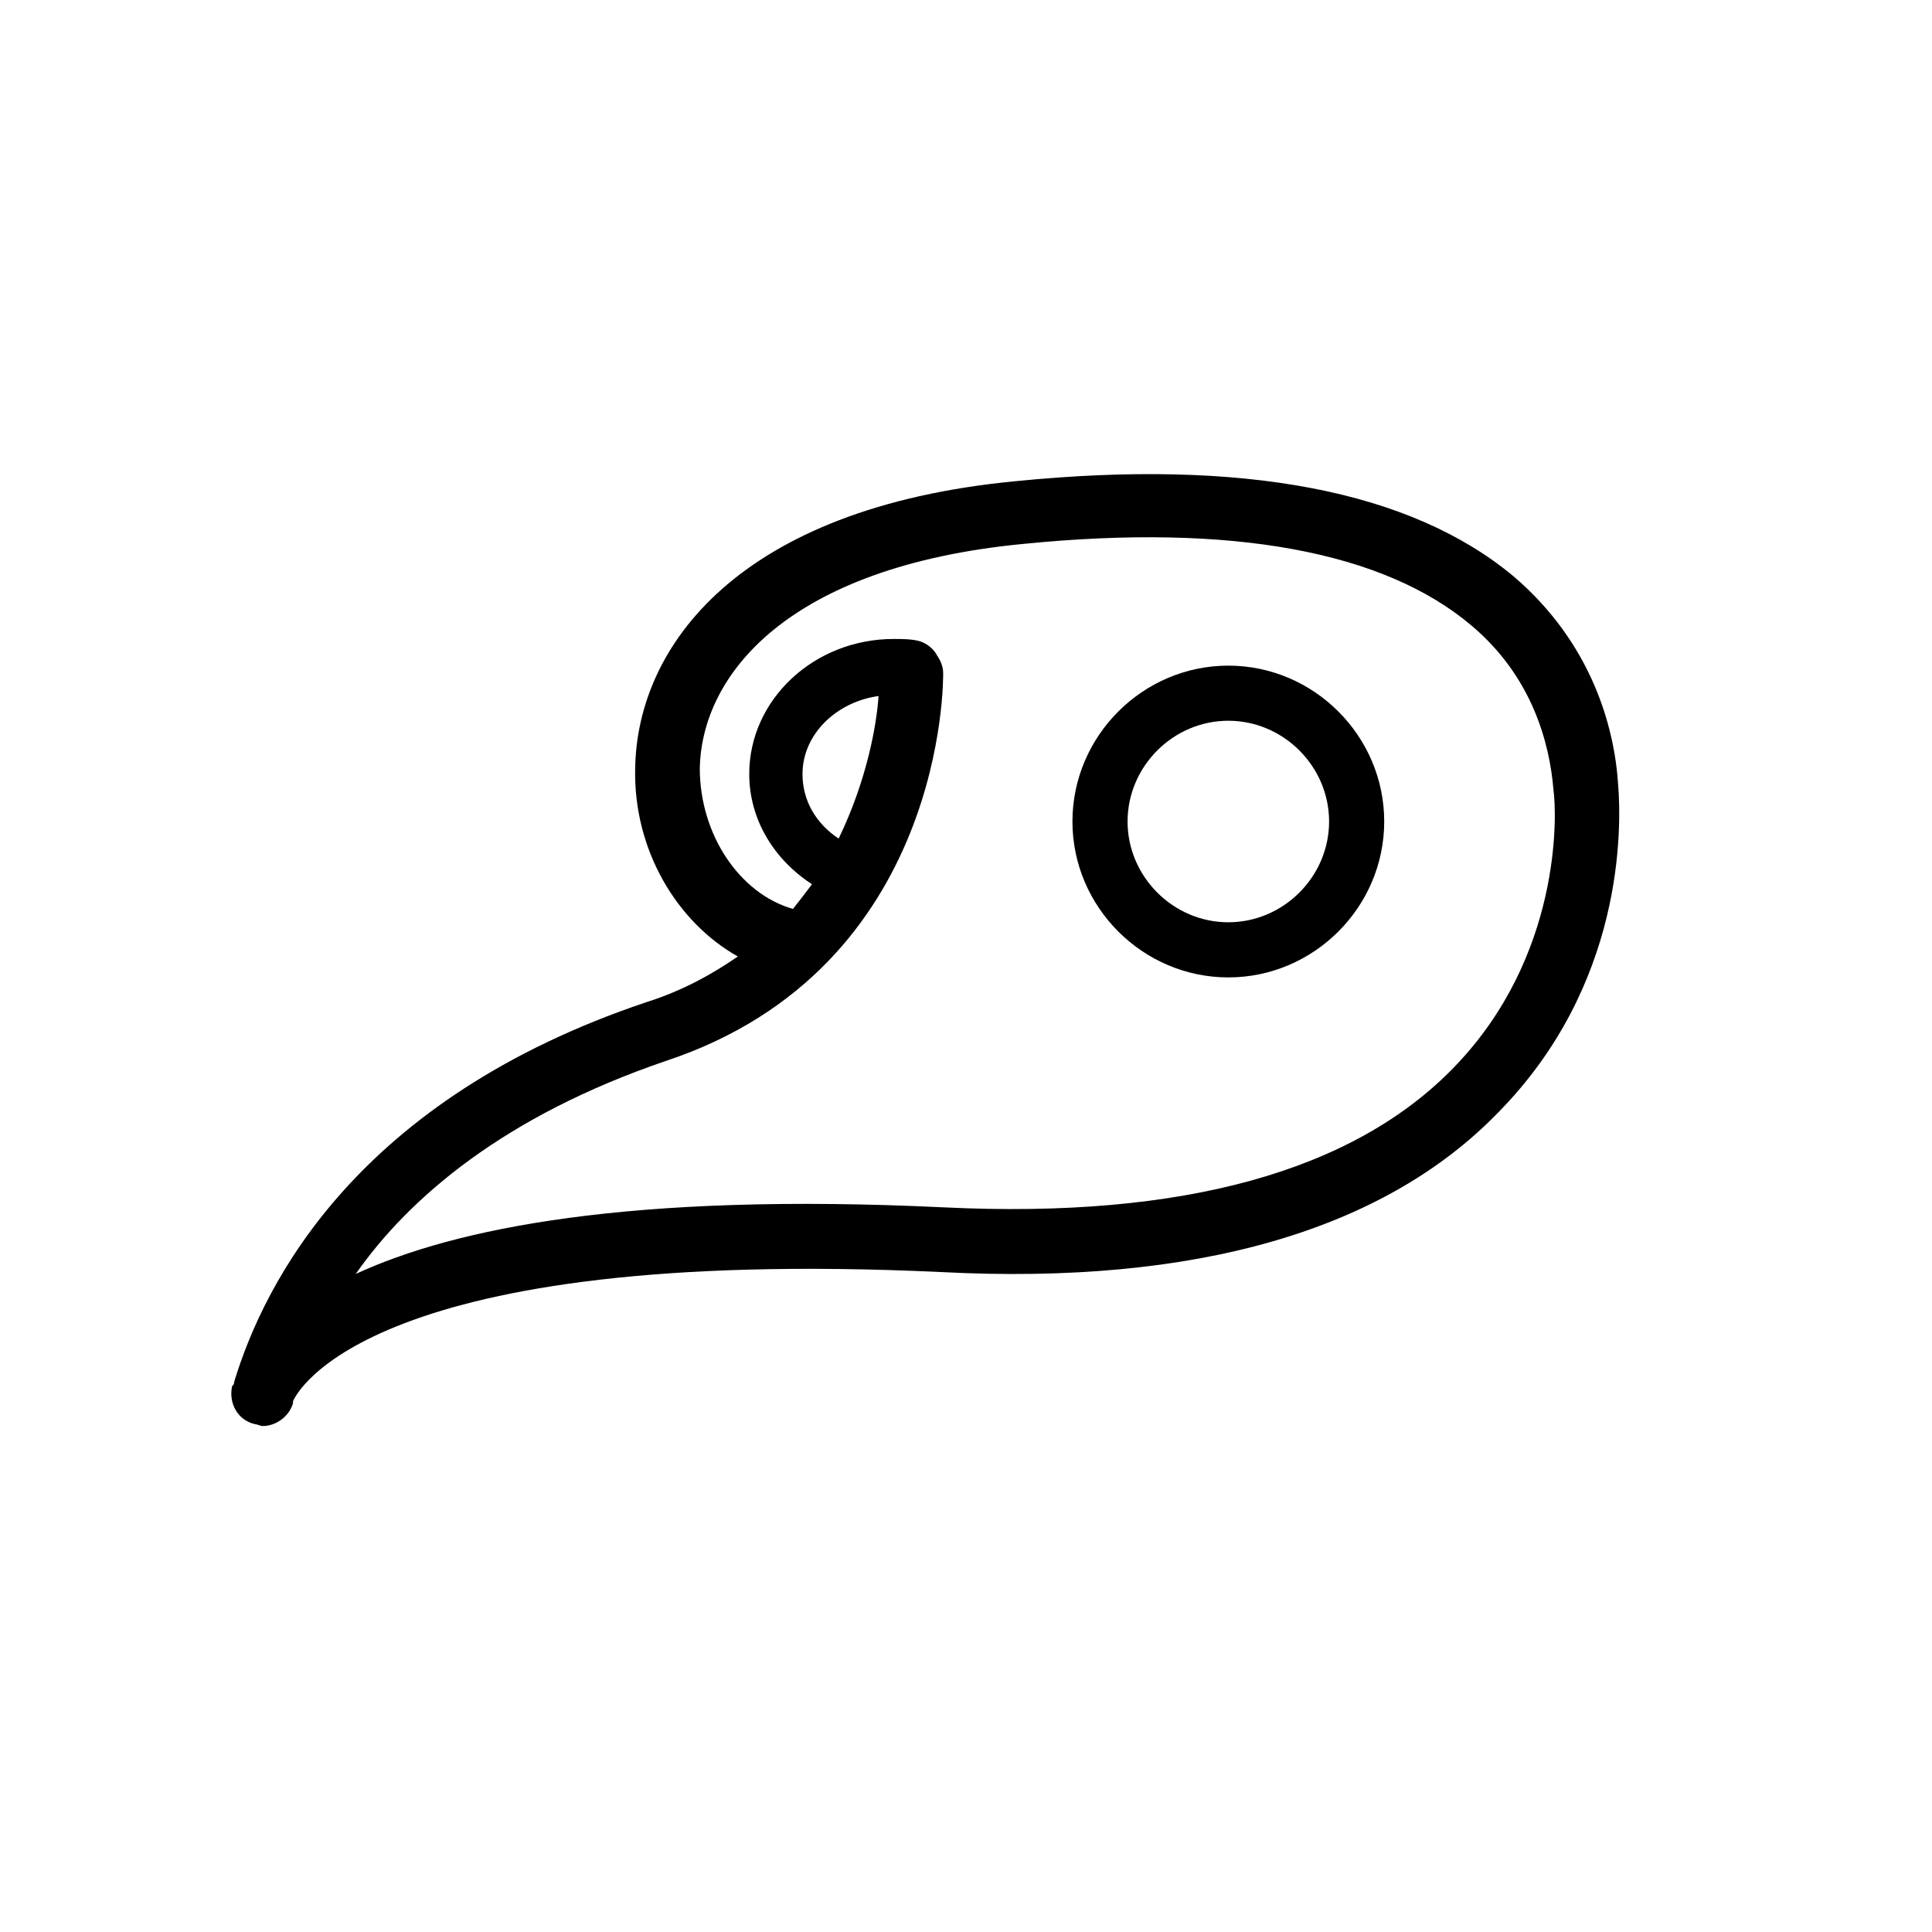
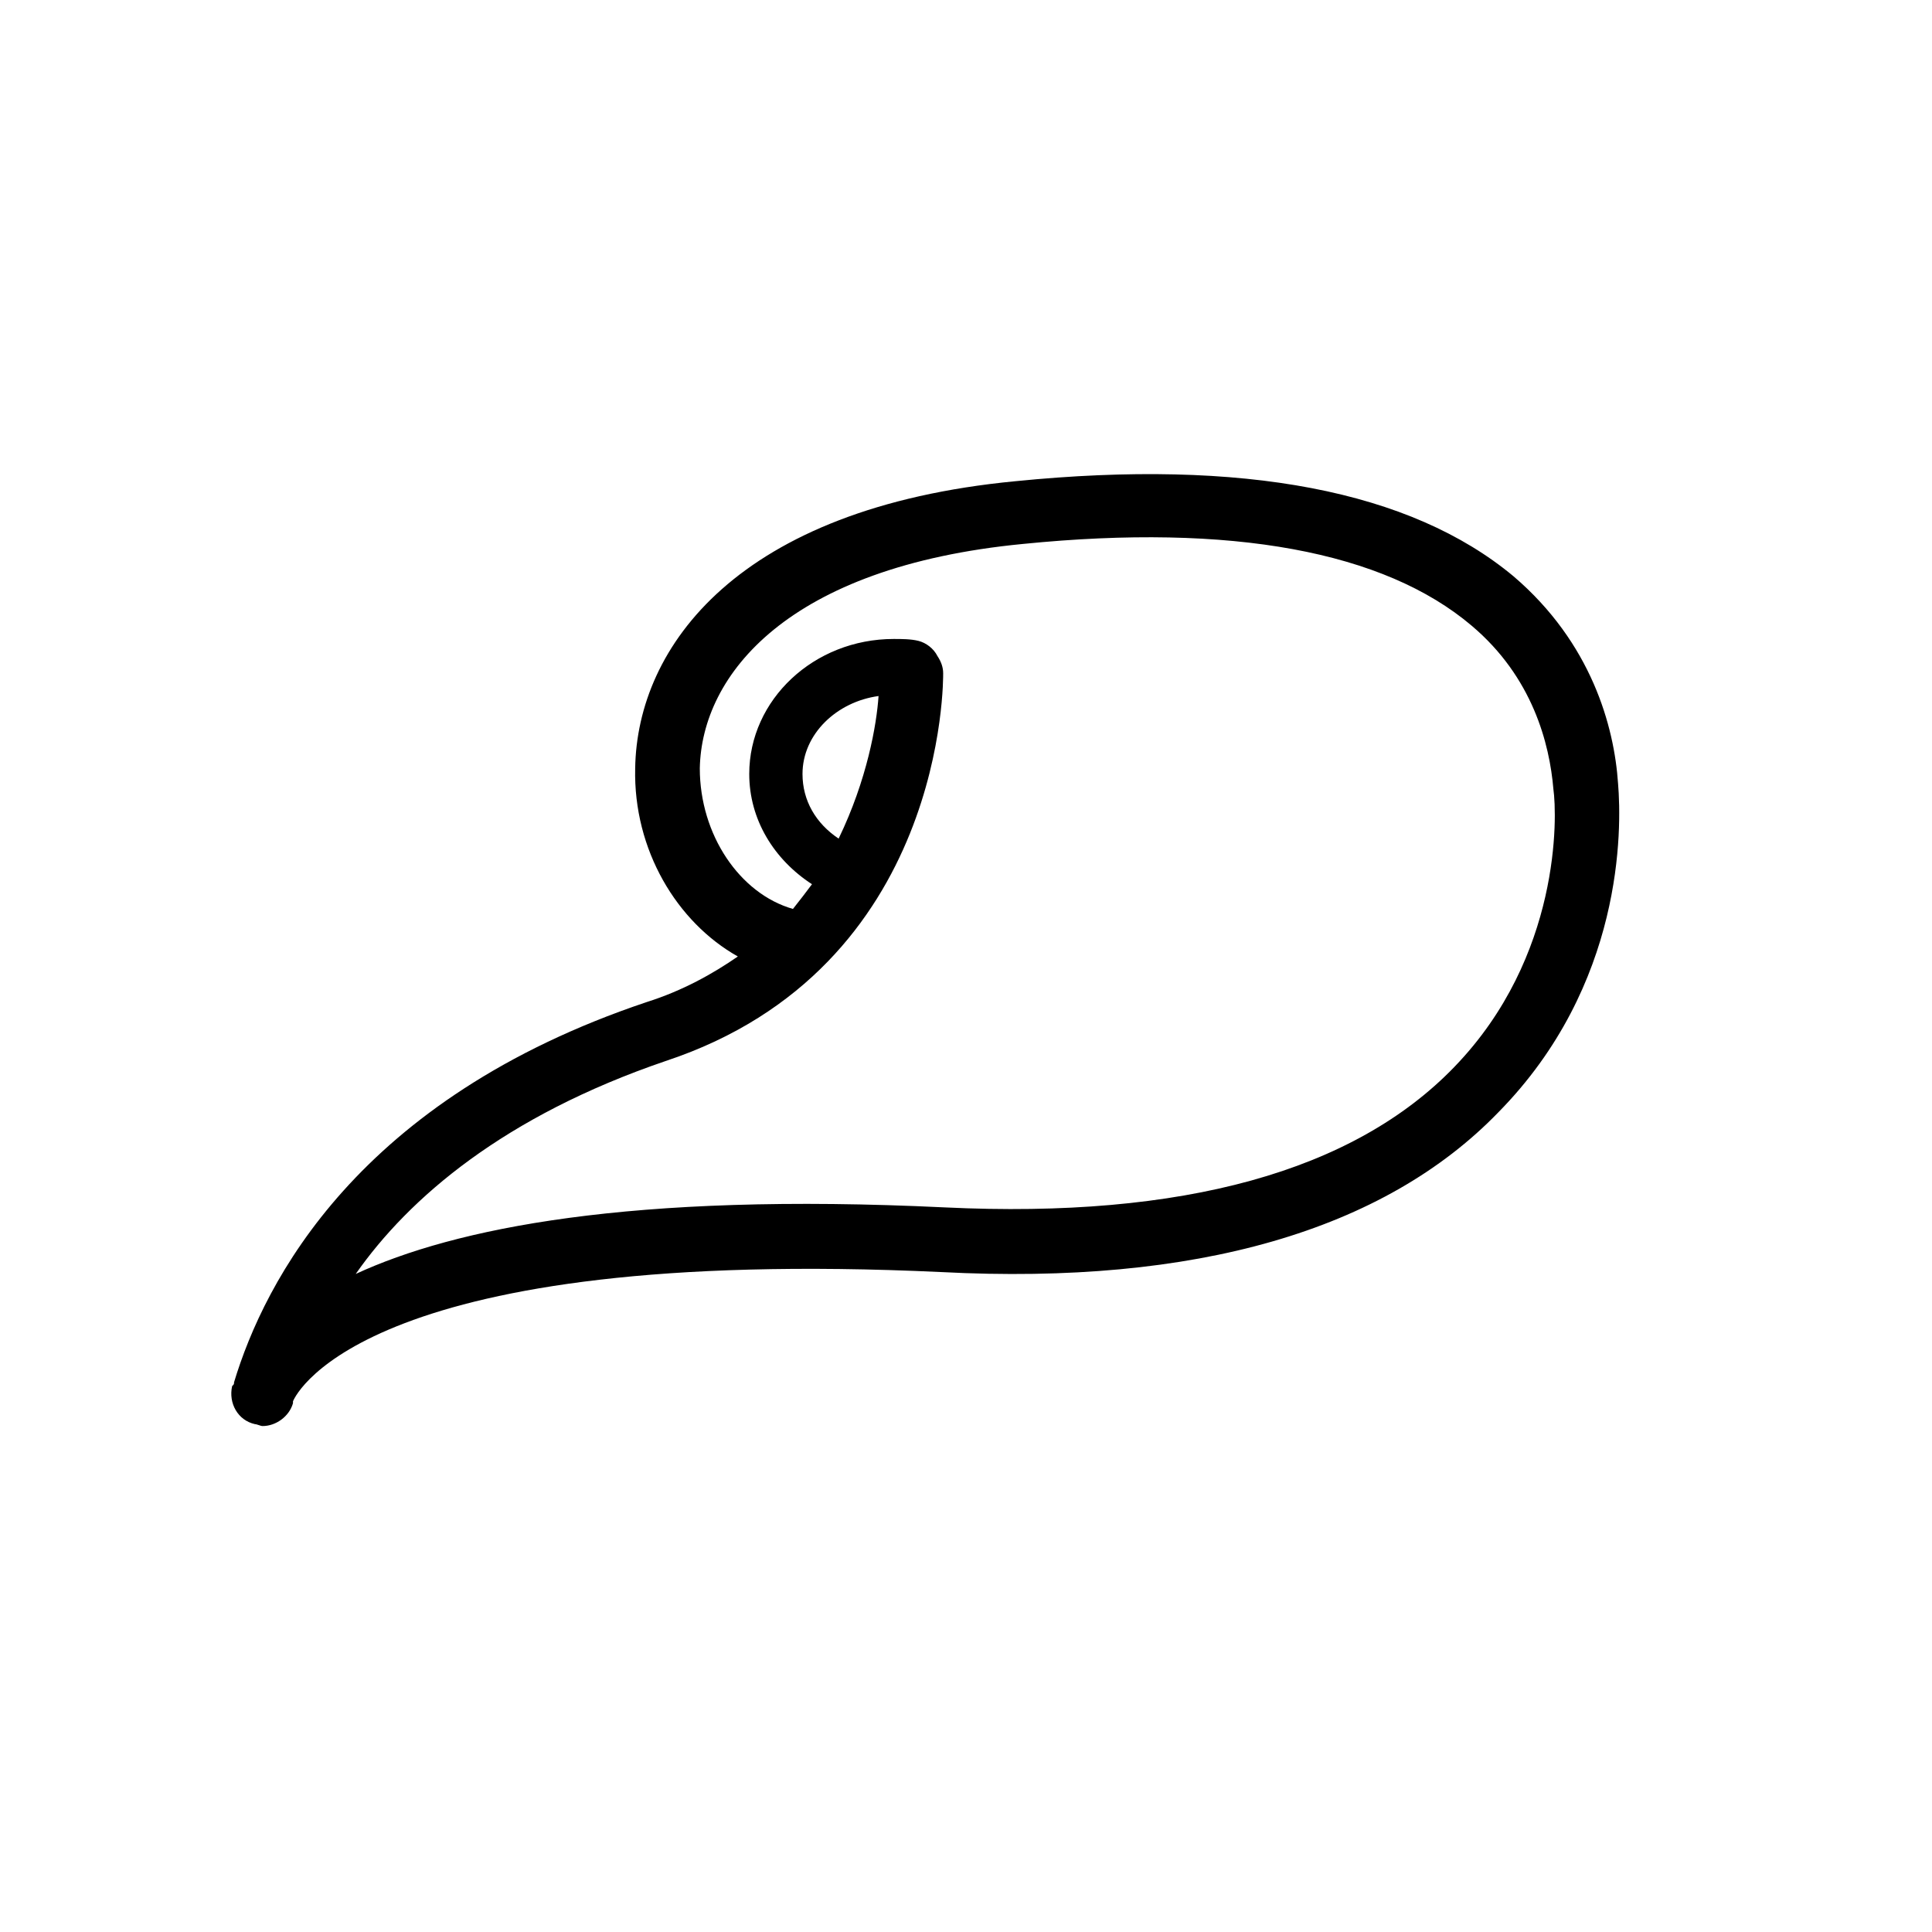
<svg xmlns="http://www.w3.org/2000/svg" fill="#000000" width="800px" height="800px" version="1.1" viewBox="144 144 512 512">
  <g>
    <path d="m572.8 351.63c-1.008-15.113-7.055-37.281-27.711-54.914-27.207-22.672-71.539-31.234-132-25.191-73.555 7.055-100.26 43.832-100.76 76.074-0.504 21.664 11.082 40.809 27.207 49.879-6.551 4.535-14.609 9.07-24.184 12.09-76.578 25.695-101.27 74.059-109.33 100.76 0 0.504 0 0.504-0.504 1.008-1.008 4.535 1.512 9.07 6.047 10.078 0.504 0 1.512 0.504 2.016 0.504 3.527 0 7.055-2.519 8.062-6.047v-0.504c1.008-2.519 20.656-41.312 171.8-34.258 67.512 3.527 117.39-11.082 147.62-42.32 33.25-33.758 32.746-75.07 31.738-87.16zm-43.328 75.066c-26.703 27.711-72.043 40.305-135.02 37.281-83.633-4.031-129.98 5.543-156.18 17.633 14.105-20.152 39.297-41.816 82.121-56.426 74.562-24.684 73.555-101.77 73.555-102.78 0-1.512-0.504-3.023-1.512-4.535-1.008-2.016-3.023-3.527-5.039-4.031s-4.535-0.504-6.551-0.504c-21.16 0-38.289 16.121-38.289 35.77 0 12.09 6.551 22.672 16.625 29.223-1.512 2.016-3.023 4.031-5.039 6.551-14.105-4.031-24.688-19.648-24.688-37.281 0.504-24.688 23.176-53.402 85.648-59.449 55.422-5.543 95.727 2.016 118.9 21.664 16.121 13.602 20.656 31.234 21.664 43.328 1.008 7.055 2.016 44.336-26.199 73.555zm-172.8-77.586c0-10.578 9.07-19.145 20.152-20.656-0.504 7.559-3.023 22.168-10.578 37.785-6.047-4.031-9.574-10.074-9.574-17.129z" />
-     <path d="m469.52 320.4c-22.672 0-41.312 18.641-41.312 41.312 0 22.672 18.641 41.312 41.312 41.312 22.672 0 41.312-18.641 41.312-41.312 0-22.672-18.641-41.312-41.312-41.312zm0 68.012c-14.609 0-26.703-12.09-26.703-26.703 0-14.609 12.09-26.703 26.703-26.703 14.609 0 26.703 12.09 26.703 26.703s-12.094 26.703-26.703 26.703z" />
  </g>
</svg>